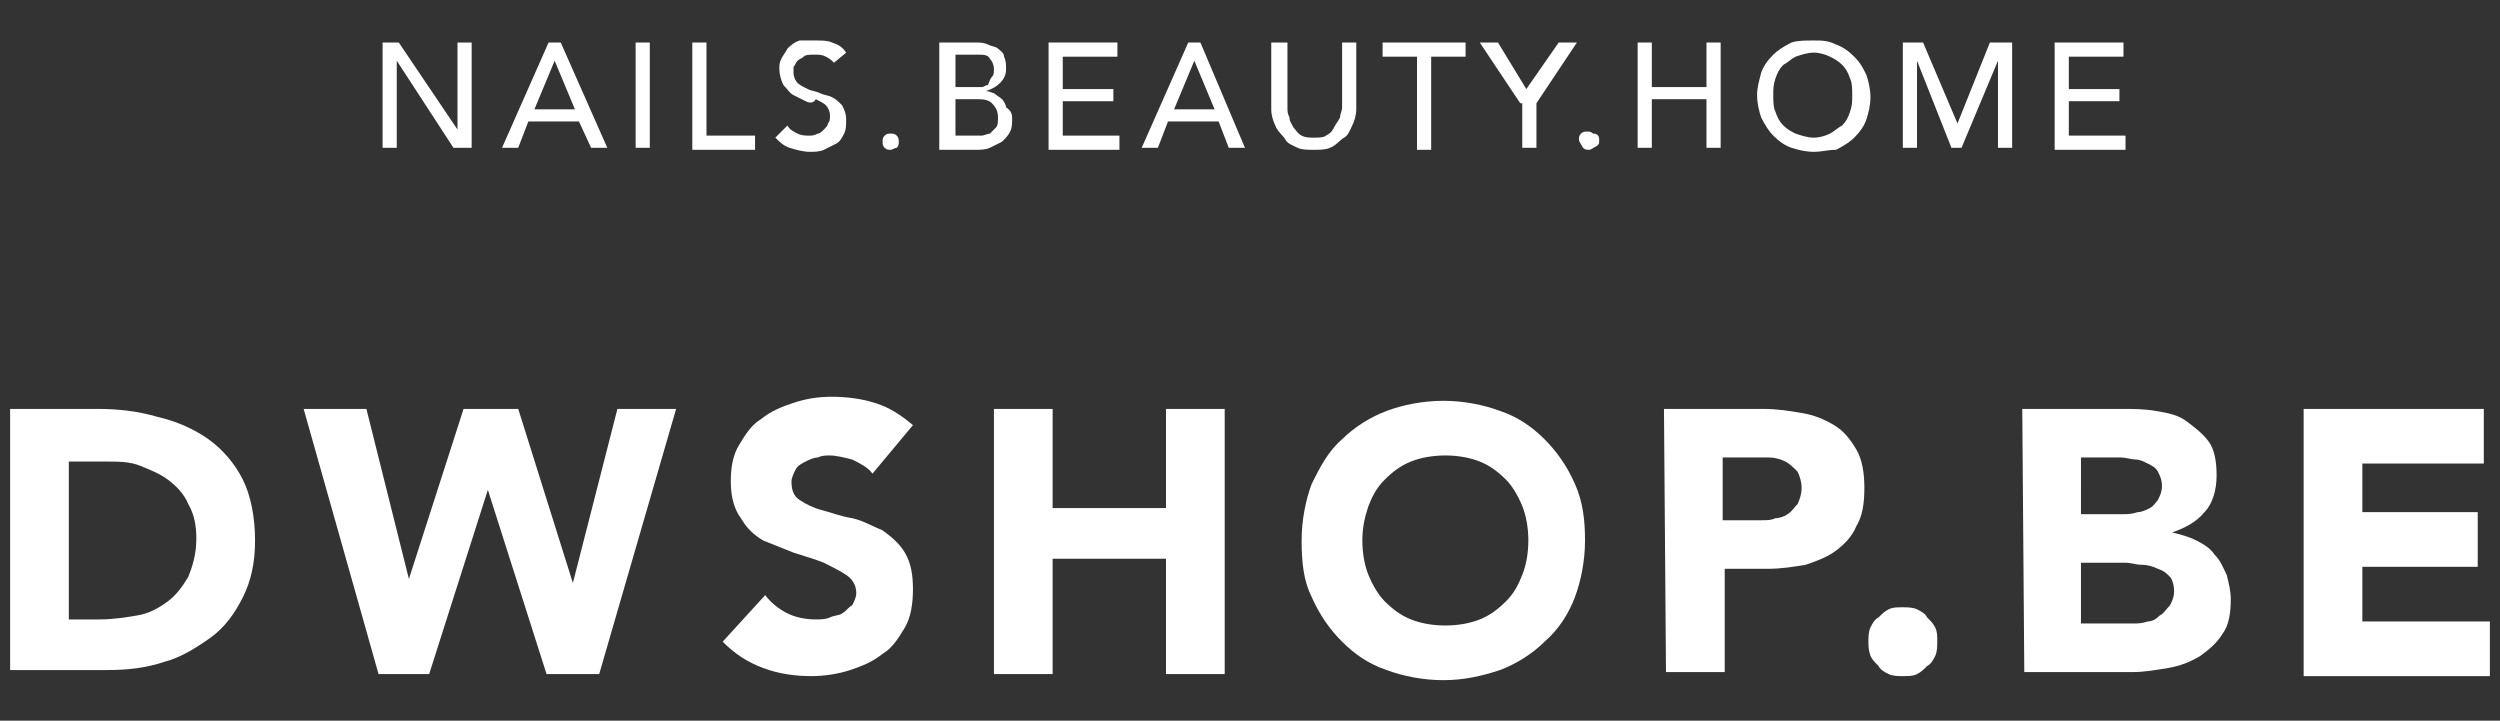
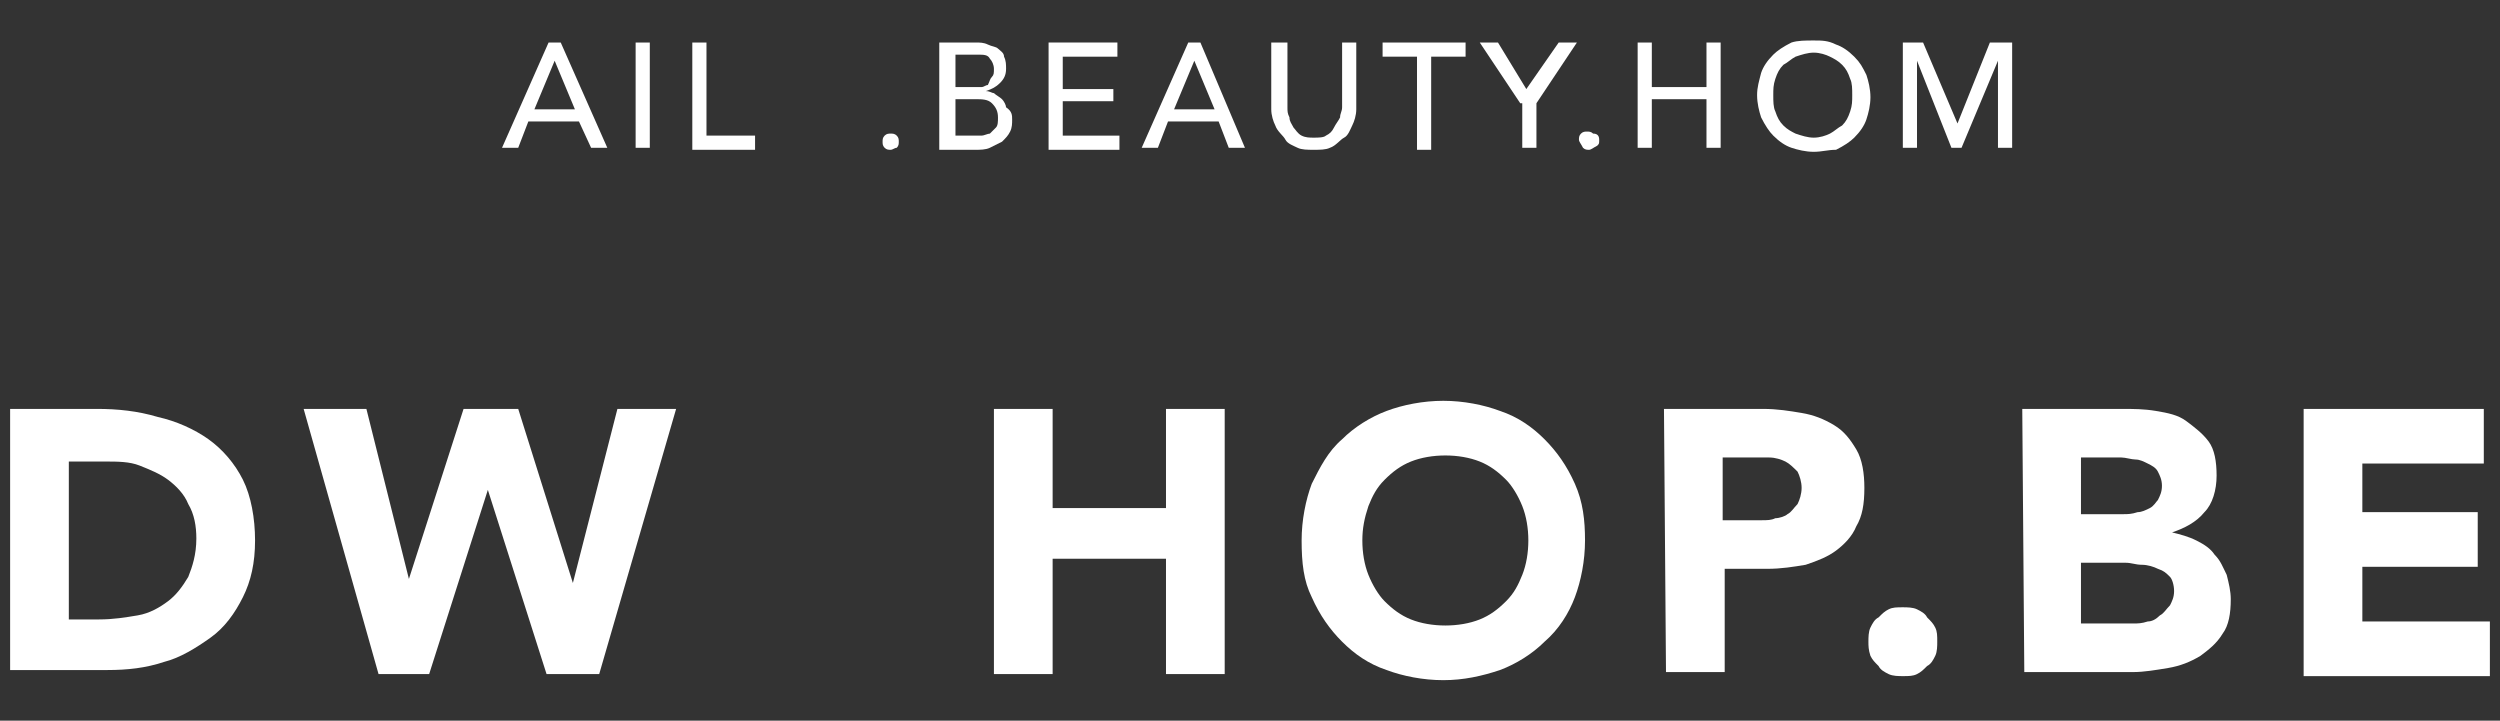
<svg xmlns="http://www.w3.org/2000/svg" version="1.1" id="Layer_1" x="0px" y="0px" viewBox="0 0 123.5 35.6" style="enable-background:new 0 0 123.5 35.6;" xml:space="preserve">
  <rect x="0" y="0" width="123.5" height="35.6" fill="#333333" stroke="none" />
  <style type="text/css">
	.st0{fill:#FFFFFF;}
</style>
  <g>
    <g>
      <path class="st0" d="M0.5,20.2h4.3c1,0,2,0.1,3,0.4c0.9,0.2,1.8,0.6,2.5,1.1s1.3,1.2,1.7,2s0.6,1.9,0.6,3s-0.2,2-0.6,2.8    c-0.4,0.8-0.9,1.5-1.6,2c-0.7,0.5-1.5,1-2.3,1.2c-0.9,0.3-1.8,0.4-2.8,0.4H0.5V20.2z M3.4,30.6h1.5c0.7,0,1.3-0.1,1.9-0.2    s1.1-0.4,1.5-0.7c0.4-0.3,0.7-0.7,1-1.2c0.2-0.5,0.4-1.1,0.4-1.9c0-0.6-0.1-1.2-0.4-1.7c-0.2-0.5-0.6-0.9-1-1.2    c-0.4-0.3-0.9-0.5-1.4-0.7s-1.1-0.2-1.7-0.2H3.4V30.6z" />
      <path class="st0" d="M15,20.2h3.1l2.1,8.4l0,0l2.7-8.4h2.7l2.7,8.6l0,0l2.2-8.6h2.9l-3.8,13.1H27l-2.9-9.1l0,0l-2.9,9.1h-2.5    L15,20.2z" />
-       <path class="st0" d="M43.1,23.4c-0.2-0.3-0.6-0.5-1-0.7c-0.4-0.1-0.8-0.2-1.1-0.2c-0.2,0-0.4,0-0.6,0.1c-0.2,0-0.4,0.1-0.6,0.2    c-0.2,0.1-0.4,0.2-0.5,0.4c-0.1,0.2-0.2,0.4-0.2,0.6c0,0.4,0.1,0.7,0.4,0.9c0.3,0.2,0.7,0.4,1.1,0.5c0.4,0.1,0.9,0.3,1.5,0.4    c0.5,0.1,1,0.4,1.5,0.6c0.4,0.3,0.8,0.6,1.1,1.1s0.4,1.1,0.4,1.8c0,0.7-0.1,1.4-0.4,1.9c-0.3,0.5-0.6,1-1.1,1.3    c-0.5,0.4-1,0.6-1.6,0.8s-1.3,0.3-1.9,0.3c-0.8,0-1.6-0.1-2.4-0.4s-1.4-0.7-2-1.3l2.1-2.3c0.3,0.4,0.7,0.7,1.1,0.9    c0.4,0.2,0.9,0.3,1.4,0.3c0.2,0,0.5,0,0.7-0.1s0.5-0.1,0.6-0.2c0.2-0.1,0.3-0.3,0.5-0.4c0.1-0.2,0.2-0.4,0.2-0.6    c0-0.4-0.2-0.7-0.5-0.9s-0.7-0.4-1.1-0.6c-0.5-0.2-0.9-0.3-1.5-0.5c-0.5-0.2-1-0.4-1.5-0.6c-0.5-0.3-0.8-0.6-1.1-1.1    c-0.3-0.4-0.5-1-0.5-1.8c0-0.7,0.1-1.3,0.4-1.8c0.3-0.5,0.6-1,1.1-1.3c0.5-0.4,1-0.6,1.6-0.8c0.6-0.2,1.2-0.3,1.9-0.3    s1.5,0.1,2.1,0.3c0.7,0.2,1.3,0.6,1.9,1.1L43.1,23.4z" />
      <path class="st0" d="M49.1,20.2H52v4.9h5.6v-4.9h2.9v13.1h-2.9v-5.7H52v5.7h-2.9V20.2z" />
      <path class="st0" d="M64.3,26.7c0-1,0.2-2,0.5-2.8c0.4-0.8,0.8-1.6,1.5-2.2c0.6-0.6,1.4-1.1,2.2-1.4s1.8-0.5,2.8-0.5    s2,0.2,2.8,0.5c0.9,0.3,1.6,0.8,2.2,1.4s1.1,1.3,1.5,2.2c0.4,0.9,0.5,1.8,0.5,2.8s-0.2,2-0.5,2.8s-0.8,1.6-1.5,2.2    c-0.6,0.6-1.4,1.1-2.2,1.4c-0.9,0.3-1.8,0.5-2.8,0.5s-2-0.2-2.8-0.5c-0.9-0.3-1.6-0.8-2.2-1.4c-0.6-0.6-1.1-1.3-1.5-2.2    C64.4,28.7,64.3,27.8,64.3,26.7z M67.3,26.7c0,0.6,0.1,1.2,0.3,1.7c0.2,0.5,0.5,1,0.8,1.3c0.4,0.4,0.8,0.7,1.3,0.9    c0.5,0.2,1.1,0.3,1.7,0.3s1.2-0.1,1.7-0.3c0.5-0.2,0.9-0.5,1.3-0.9s0.6-0.8,0.8-1.3c0.2-0.5,0.3-1.1,0.3-1.7s-0.1-1.2-0.3-1.7    c-0.2-0.5-0.5-1-0.8-1.3c-0.4-0.4-0.8-0.7-1.3-0.9c-0.5-0.2-1.1-0.3-1.7-0.3s-1.2,0.1-1.7,0.3c-0.5,0.2-0.9,0.5-1.3,0.9    s-0.6,0.8-0.8,1.3C67.4,25.6,67.3,26.1,67.3,26.7z" />
      <path class="st0" d="M82.2,20.2h4.9c0.7,0,1.3,0.1,1.9,0.2s1.1,0.3,1.6,0.6c0.5,0.3,0.8,0.7,1.1,1.2c0.3,0.5,0.4,1.2,0.4,1.9    c0,0.8-0.1,1.4-0.4,1.9c-0.2,0.5-0.6,0.9-1,1.2c-0.4,0.3-0.9,0.5-1.5,0.7c-0.6,0.1-1.2,0.2-1.9,0.2h-2.1v5.1h-2.9L82.2,20.2    L82.2,20.2z M85.1,25.7H87c0.3,0,0.5,0,0.7-0.1c0.2,0,0.5-0.1,0.6-0.2c0.2-0.1,0.3-0.3,0.5-0.5c0.1-0.2,0.2-0.5,0.2-0.8    s-0.1-0.6-0.2-0.8c-0.2-0.2-0.4-0.4-0.6-0.5s-0.5-0.2-0.8-0.2s-0.6,0-0.8,0h-1.5C85.1,22.6,85.1,25.7,85.1,25.7z" />
      <path class="st0" d="M92.3,31.7c0-0.2,0-0.5,0.1-0.7s0.2-0.4,0.4-0.5c0.2-0.2,0.3-0.3,0.5-0.4S93.7,30,94,30c0.2,0,0.5,0,0.7,0.1    s0.4,0.2,0.5,0.4c0.2,0.2,0.3,0.3,0.4,0.5s0.1,0.4,0.1,0.7c0,0.2,0,0.5-0.1,0.7s-0.2,0.4-0.4,0.5c-0.2,0.2-0.3,0.3-0.5,0.4    c-0.2,0.1-0.4,0.1-0.7,0.1c-0.2,0-0.5,0-0.7-0.1s-0.4-0.2-0.5-0.4c-0.2-0.2-0.3-0.3-0.4-0.5C92.3,32.1,92.3,31.9,92.3,31.7z" />
      <path class="st0" d="M99.9,20.2h4.9c0.6,0,1.1,0,1.7,0.1s1.1,0.2,1.5,0.5s0.8,0.6,1.1,1c0.3,0.4,0.4,1,0.4,1.7s-0.2,1.4-0.6,1.8    c-0.4,0.5-1,0.8-1.6,1l0,0c0.4,0.1,0.8,0.2,1.2,0.4c0.4,0.2,0.7,0.4,0.9,0.7c0.3,0.3,0.4,0.6,0.6,1c0.1,0.4,0.2,0.8,0.2,1.2    c0,0.7-0.1,1.3-0.4,1.7c-0.3,0.5-0.7,0.8-1.1,1.1c-0.5,0.3-1,0.5-1.6,0.6s-1.2,0.2-1.7,0.2H100L99.9,20.2L99.9,20.2z M102.8,25.4    h2.1c0.2,0,0.4,0,0.7-0.1c0.2,0,0.4-0.1,0.6-0.2s0.3-0.3,0.4-0.4c0.1-0.2,0.2-0.4,0.2-0.7c0-0.3-0.1-0.5-0.2-0.7s-0.3-0.3-0.5-0.4    s-0.4-0.2-0.6-0.2s-0.5-0.1-0.7-0.1h-2V25.4z M102.8,30.8h2.6c0.2,0,0.4,0,0.7-0.1c0.2,0,0.4-0.1,0.6-0.3c0.2-0.1,0.3-0.3,0.5-0.5    c0.1-0.2,0.2-0.4,0.2-0.7c0-0.3-0.1-0.6-0.2-0.7c-0.2-0.2-0.3-0.3-0.6-0.4c-0.2-0.1-0.5-0.2-0.8-0.2s-0.5-0.1-0.8-0.1h-2.2    C102.8,27.8,102.8,30.8,102.8,30.8z" />
      <path class="st0" d="M113.8,20.2h8.9v2.7h-6v2.4h5.7V28h-5.7v2.7h6.3v2.7h-9.2C113.8,33.4,113.8,20.2,113.8,20.2z" />
    </g>
    <g>
-       <path class="st0" d="M18.8,2.1h0.9l2.9,4.3l0,0V2.1h0.7v5.2h-0.9L19.6,3l0,0v4.3h-0.7V2.1H18.8z" />
      <path class="st0" d="M27.1,2.1h0.6L30,7.3h-0.8L28.6,6h-2.5l-0.5,1.3h-0.8L27.1,2.1z M28.4,5.4l-1-2.4l0,0l-1,2.4H28.4z" />
      <path class="st0" d="M31.4,2.1h0.7v5.2h-0.7C31.4,7.3,31.4,2.1,31.4,2.1z" />
      <path class="st0" d="M34.2,2.1h0.7v4.6h2.4v0.7h-3.1C34.2,7.4,34.2,2.1,34.2,2.1z" />
-       <path class="st0" d="M38.9,6.2c0.1,0.2,0.3,0.3,0.5,0.4s0.4,0.1,0.6,0.1c0.1,0,0.2,0,0.4-0.1c0.1,0,0.2-0.1,0.3-0.2    s0.2-0.2,0.2-0.3C41,6,41,5.9,41,5.7c0-0.2-0.1-0.4-0.2-0.5c-0.1-0.1-0.3-0.2-0.5-0.3C40.2,5.1,40,5.1,39.8,5s-0.4-0.2-0.6-0.3    c-0.2-0.1-0.3-0.3-0.5-0.5c-0.1-0.2-0.2-0.5-0.2-0.8c0-0.2,0-0.3,0.1-0.5s0.2-0.3,0.3-0.5C39,2.3,39.2,2.1,39.5,2    c0.2,0,0.4,0,0.8,0c0.3,0,0.6,0,0.8,0.1c0.3,0.1,0.5,0.2,0.7,0.5l-0.6,0.5C41.1,3,41,2.9,40.8,2.8s-0.3-0.1-0.6-0.1    c-0.2,0-0.4,0-0.5,0.1S39.5,2.9,39.4,3c-0.1,0.1-0.1,0.2-0.2,0.3c0,0.1,0,0.2,0,0.3c0,0.2,0.1,0.4,0.2,0.5    c0.1,0.1,0.3,0.2,0.5,0.3c0.2,0.1,0.4,0.1,0.6,0.2c0.2,0.1,0.4,0.1,0.6,0.2s0.3,0.2,0.5,0.4c0.1,0.2,0.2,0.4,0.2,0.7    c0,0.3,0,0.5-0.1,0.7S41.5,7,41.3,7.1s-0.4,0.2-0.6,0.3c-0.2,0.1-0.5,0.1-0.7,0.1c-0.3,0-0.7-0.1-1-0.2S38.5,7,38.3,6.8L38.9,6.2z    " />
      <path class="st0" d="M44,7.4c-0.1,0-0.2,0-0.3-0.1S43.6,7.1,43.6,7s0-0.2,0.1-0.3c0.1-0.1,0.2-0.1,0.3-0.1s0.2,0,0.3,0.1    s0.1,0.2,0.1,0.3s0,0.2-0.1,0.3C44.2,7.3,44.1,7.4,44,7.4z" />
      <path class="st0" d="M46.4,2.1h1.8c0.2,0,0.4,0,0.6,0.1c0.2,0.1,0.4,0.1,0.5,0.2c0.1,0.1,0.3,0.2,0.3,0.4c0.1,0.2,0.1,0.4,0.1,0.6    c0,0.3-0.1,0.5-0.3,0.7c-0.2,0.2-0.4,0.3-0.7,0.4l0,0c0.2,0,0.3,0.1,0.4,0.1c0.1,0.1,0.3,0.2,0.4,0.3c0.1,0.1,0.2,0.3,0.2,0.4    C50,5.5,50,5.7,50,5.9c0,0.2,0,0.4-0.1,0.6S49.7,6.8,49.5,7c-0.2,0.1-0.4,0.2-0.6,0.3c-0.2,0.1-0.5,0.1-0.7,0.1h-1.8V2.1z     M47.1,4.3h1c0.1,0,0.3,0,0.4,0c0.1,0,0.2-0.1,0.3-0.1C48.9,4,48.9,3.9,49,3.8c0.1-0.1,0.1-0.2,0.1-0.4S49,3,48.9,2.9    c-0.1-0.2-0.3-0.2-0.6-0.2h-1.1v1.6H47.1z M47.1,6.7h1c0.1,0,0.2,0,0.4,0c0.1,0,0.3-0.1,0.4-0.1c0.1-0.1,0.2-0.2,0.3-0.3    c0.1-0.1,0.1-0.3,0.1-0.5c0-0.3-0.1-0.5-0.3-0.7s-0.5-0.2-0.8-0.2h-1v1.8H47.1z" />
      <path class="st0" d="M51.8,2.1h3.4v0.7h-2.7v1.6H55V5h-2.5v1.7h2.8v0.7h-3.5V2.1z" />
      <path class="st0" d="M58.7,2.1h0.6l2.2,5.2h-0.8L60.2,6h-2.5l-0.5,1.3h-0.8L58.7,2.1z M60,5.4L59,3l0,0l-1,2.4H60z" />
      <path class="st0" d="M63.6,2.1v3.2c0,0.2,0,0.3,0.1,0.5c0,0.2,0.1,0.3,0.2,0.5c0.1,0.1,0.2,0.3,0.4,0.4s0.4,0.1,0.6,0.1    s0.5,0,0.6-0.1c0.2-0.1,0.3-0.2,0.4-0.4C66,6.1,66.1,6,66.2,5.8c0-0.2,0.1-0.3,0.1-0.5V2.1H67v3.3c0,0.3-0.1,0.6-0.2,0.8    c-0.1,0.2-0.2,0.5-0.4,0.6S66,7.2,65.7,7.3c-0.2,0.1-0.5,0.1-0.8,0.1s-0.6,0-0.8-0.1c-0.2-0.1-0.5-0.2-0.6-0.4S63.1,6.5,63,6.2    c-0.1-0.2-0.2-0.5-0.2-0.8V2.1H63.6z" />
      <path class="st0" d="M70,2.8h-1.7V2.1h4.1v0.7h-1.7v4.6H70V2.8z" />
      <path class="st0" d="M75.1,5.1l-2-3H74l1.4,2.3L77,2.1h0.9l-2,3v2.2h-0.7V5.1H75.1z" />
      <path class="st0" d="M78.5,7.4c-0.1,0-0.2,0-0.3-0.1C78.1,7.1,78,7,78,6.9s0-0.2,0.1-0.3c0.1-0.1,0.2-0.1,0.3-0.1s0.2,0,0.3,0.1    c0.2,0,0.3,0.1,0.3,0.3s0,0.2-0.1,0.3C78.7,7.3,78.6,7.4,78.5,7.4z" />
      <path class="st0" d="M80.9,2.1h0.7v2.2h2.7V2.1H85v5.2h-0.7V4.9h-2.7v2.4h-0.7V2.1z" />
      <path class="st0" d="M89.6,7.5c-0.4,0-0.8-0.1-1.1-0.2c-0.3-0.1-0.6-0.3-0.9-0.6c-0.2-0.2-0.4-0.5-0.6-0.9    c-0.1-0.3-0.2-0.7-0.2-1.1S86.9,4,87,3.6c0.1-0.3,0.3-0.6,0.6-0.9c0.2-0.2,0.5-0.4,0.9-0.6C88.8,2,89.2,2,89.6,2s0.7,0,1.1,0.2    c0.3,0.1,0.6,0.3,0.9,0.6s0.4,0.5,0.6,0.9c0.1,0.3,0.2,0.7,0.2,1.1s-0.1,0.8-0.2,1.1c-0.1,0.3-0.3,0.6-0.6,0.9    c-0.2,0.2-0.5,0.4-0.9,0.6C90.3,7.4,90,7.5,89.6,7.5z M89.6,6.8c0.3,0,0.6-0.1,0.8-0.2c0.2-0.1,0.4-0.3,0.6-0.4    c0.2-0.2,0.3-0.4,0.4-0.7c0.1-0.3,0.1-0.5,0.1-0.8s0-0.6-0.1-0.8c-0.1-0.3-0.2-0.5-0.4-0.7c-0.2-0.2-0.4-0.3-0.6-0.4    c-0.2-0.1-0.5-0.2-0.8-0.2S89,2.7,88.7,2.8c-0.2,0.1-0.4,0.3-0.6,0.4c-0.2,0.2-0.3,0.4-0.4,0.7c-0.1,0.3-0.1,0.5-0.1,0.8    s0,0.6,0.1,0.8c0.1,0.3,0.2,0.5,0.4,0.7c0.2,0.2,0.4,0.3,0.6,0.4C89,6.7,89.3,6.8,89.6,6.8z" />
      <path class="st0" d="M94,2.1h1l1.7,4l0,0l1.6-4h1.1v5.2h-0.7V3l0,0l-1.8,4.3h-0.5L94.7,3l0,0v4.3H94V2.1z" />
-       <path class="st0" d="M101.5,2.1h3.4v0.7h-2.7v1.6h2.5V5h-2.5v1.7h2.8v0.7h-3.5C101.5,7.4,101.5,2.1,101.5,2.1z" />
    </g>
  </g>
</svg>